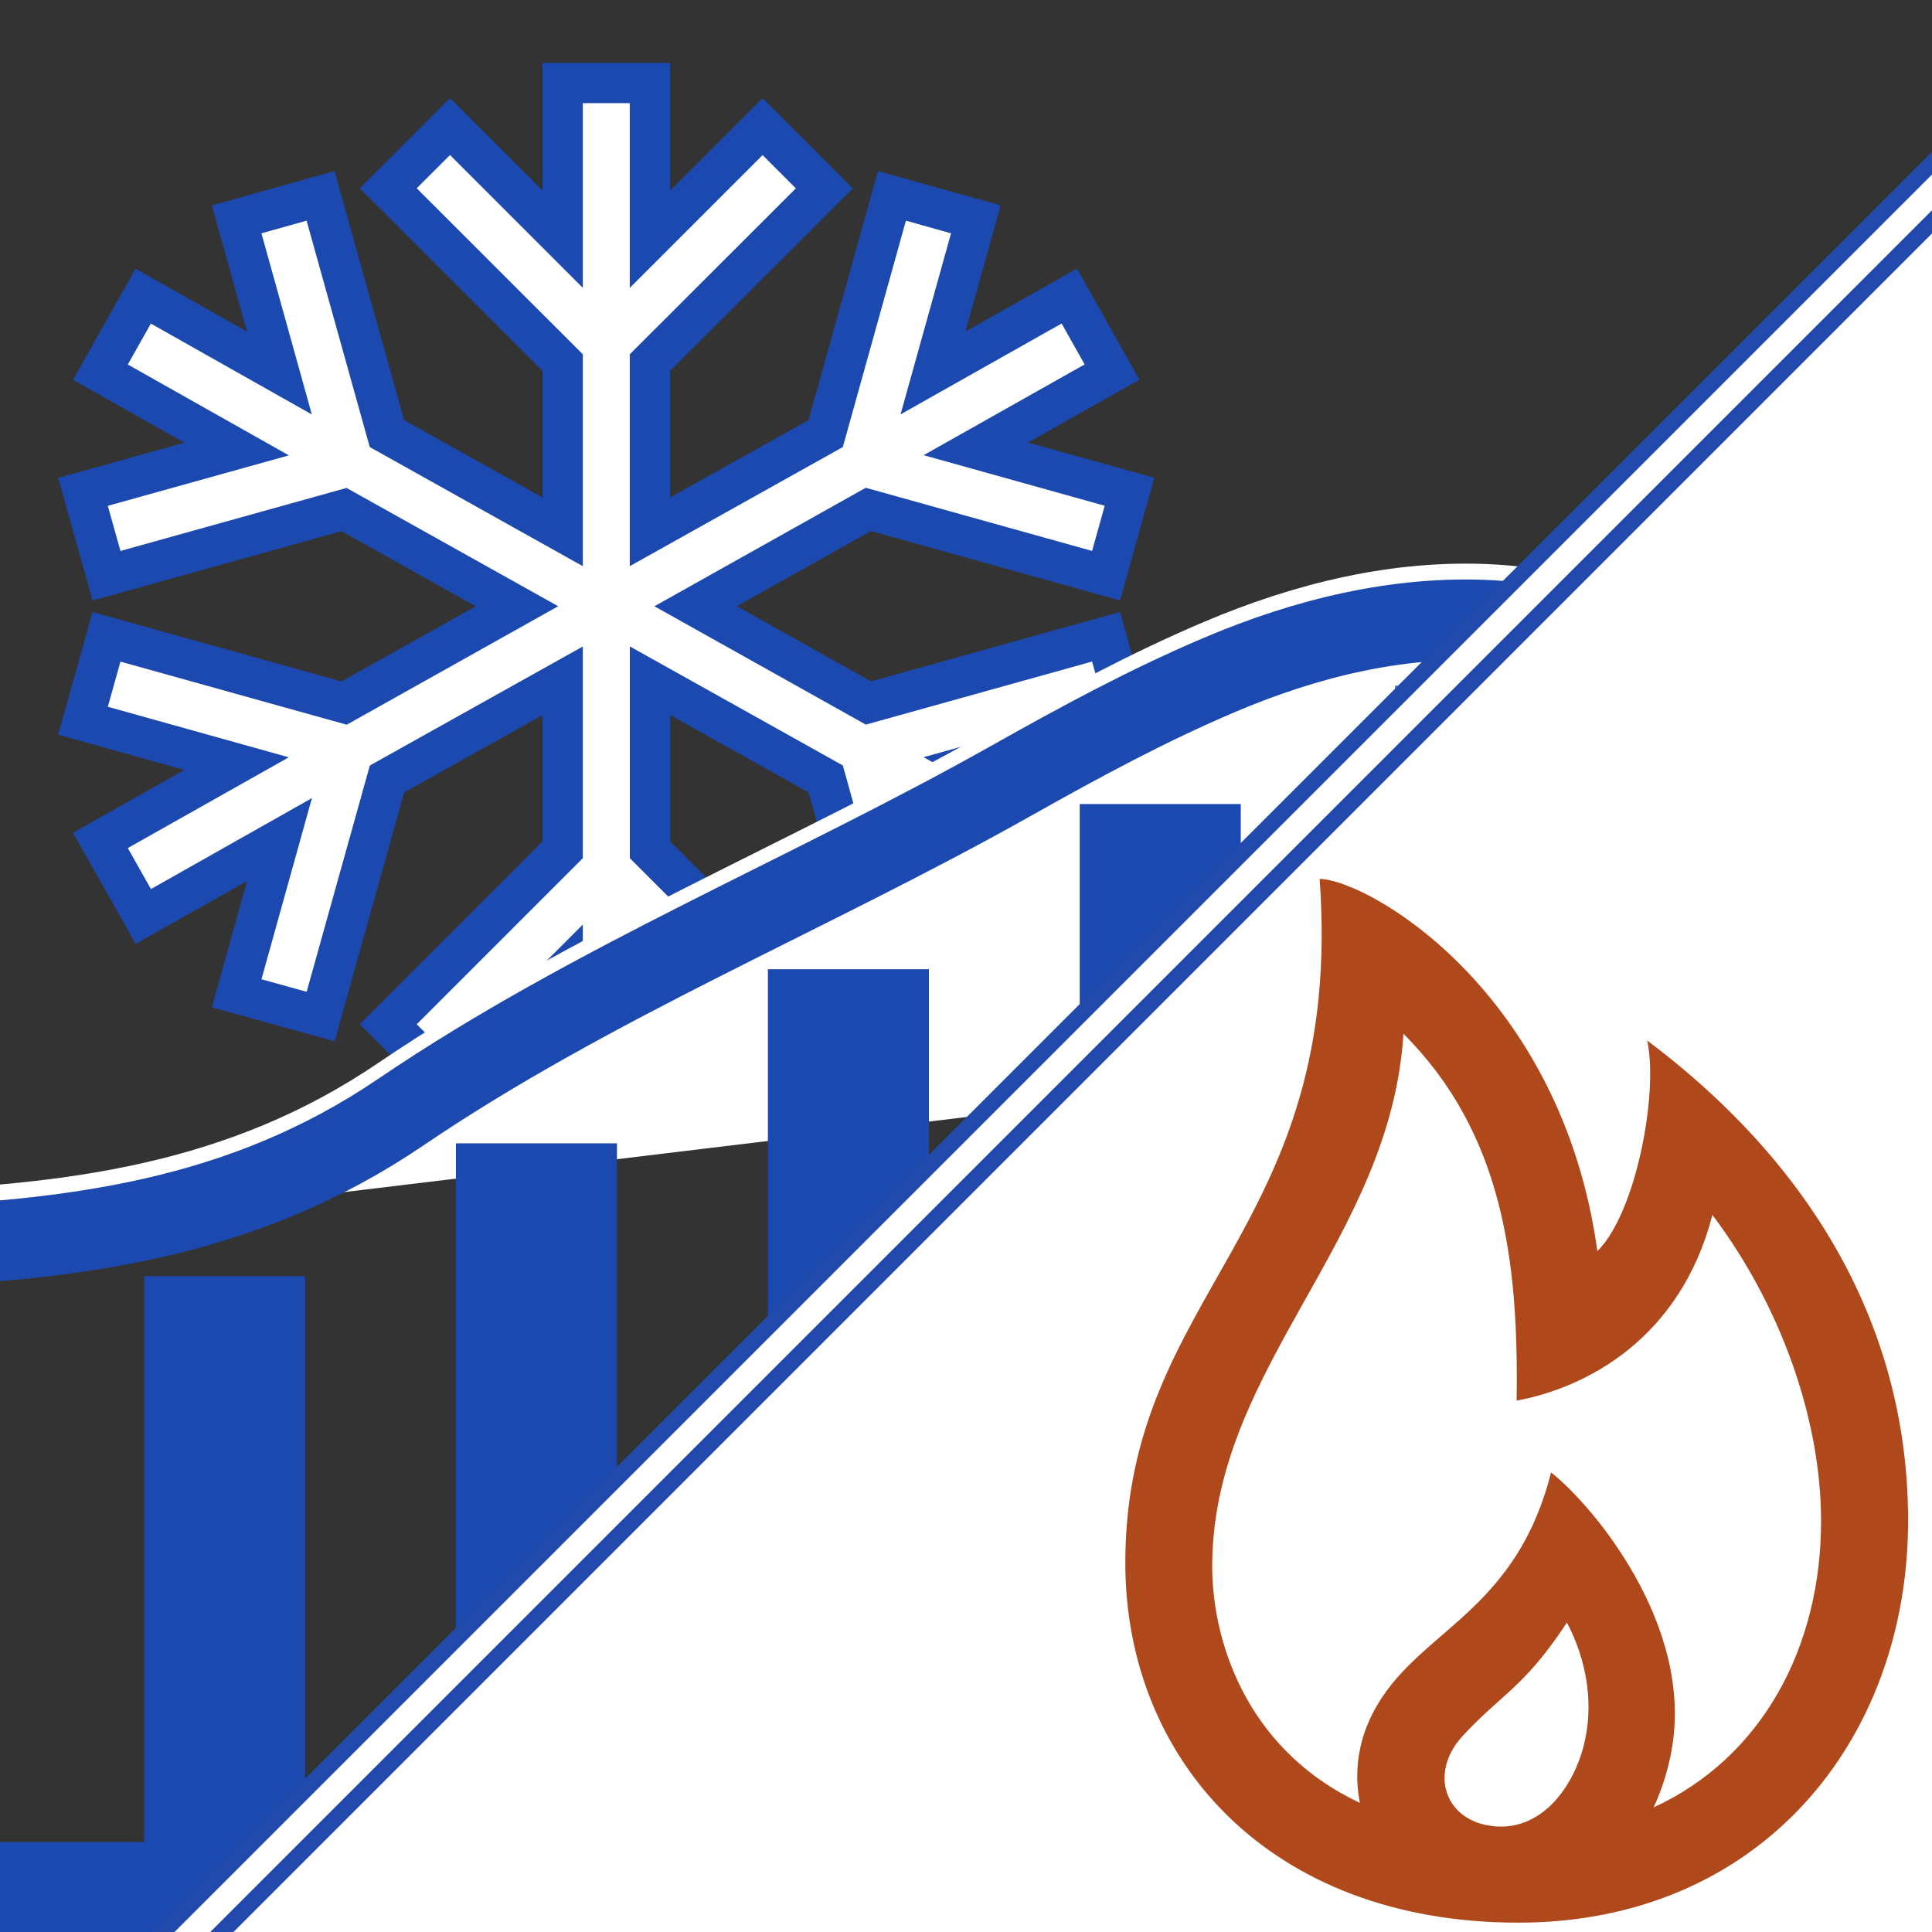
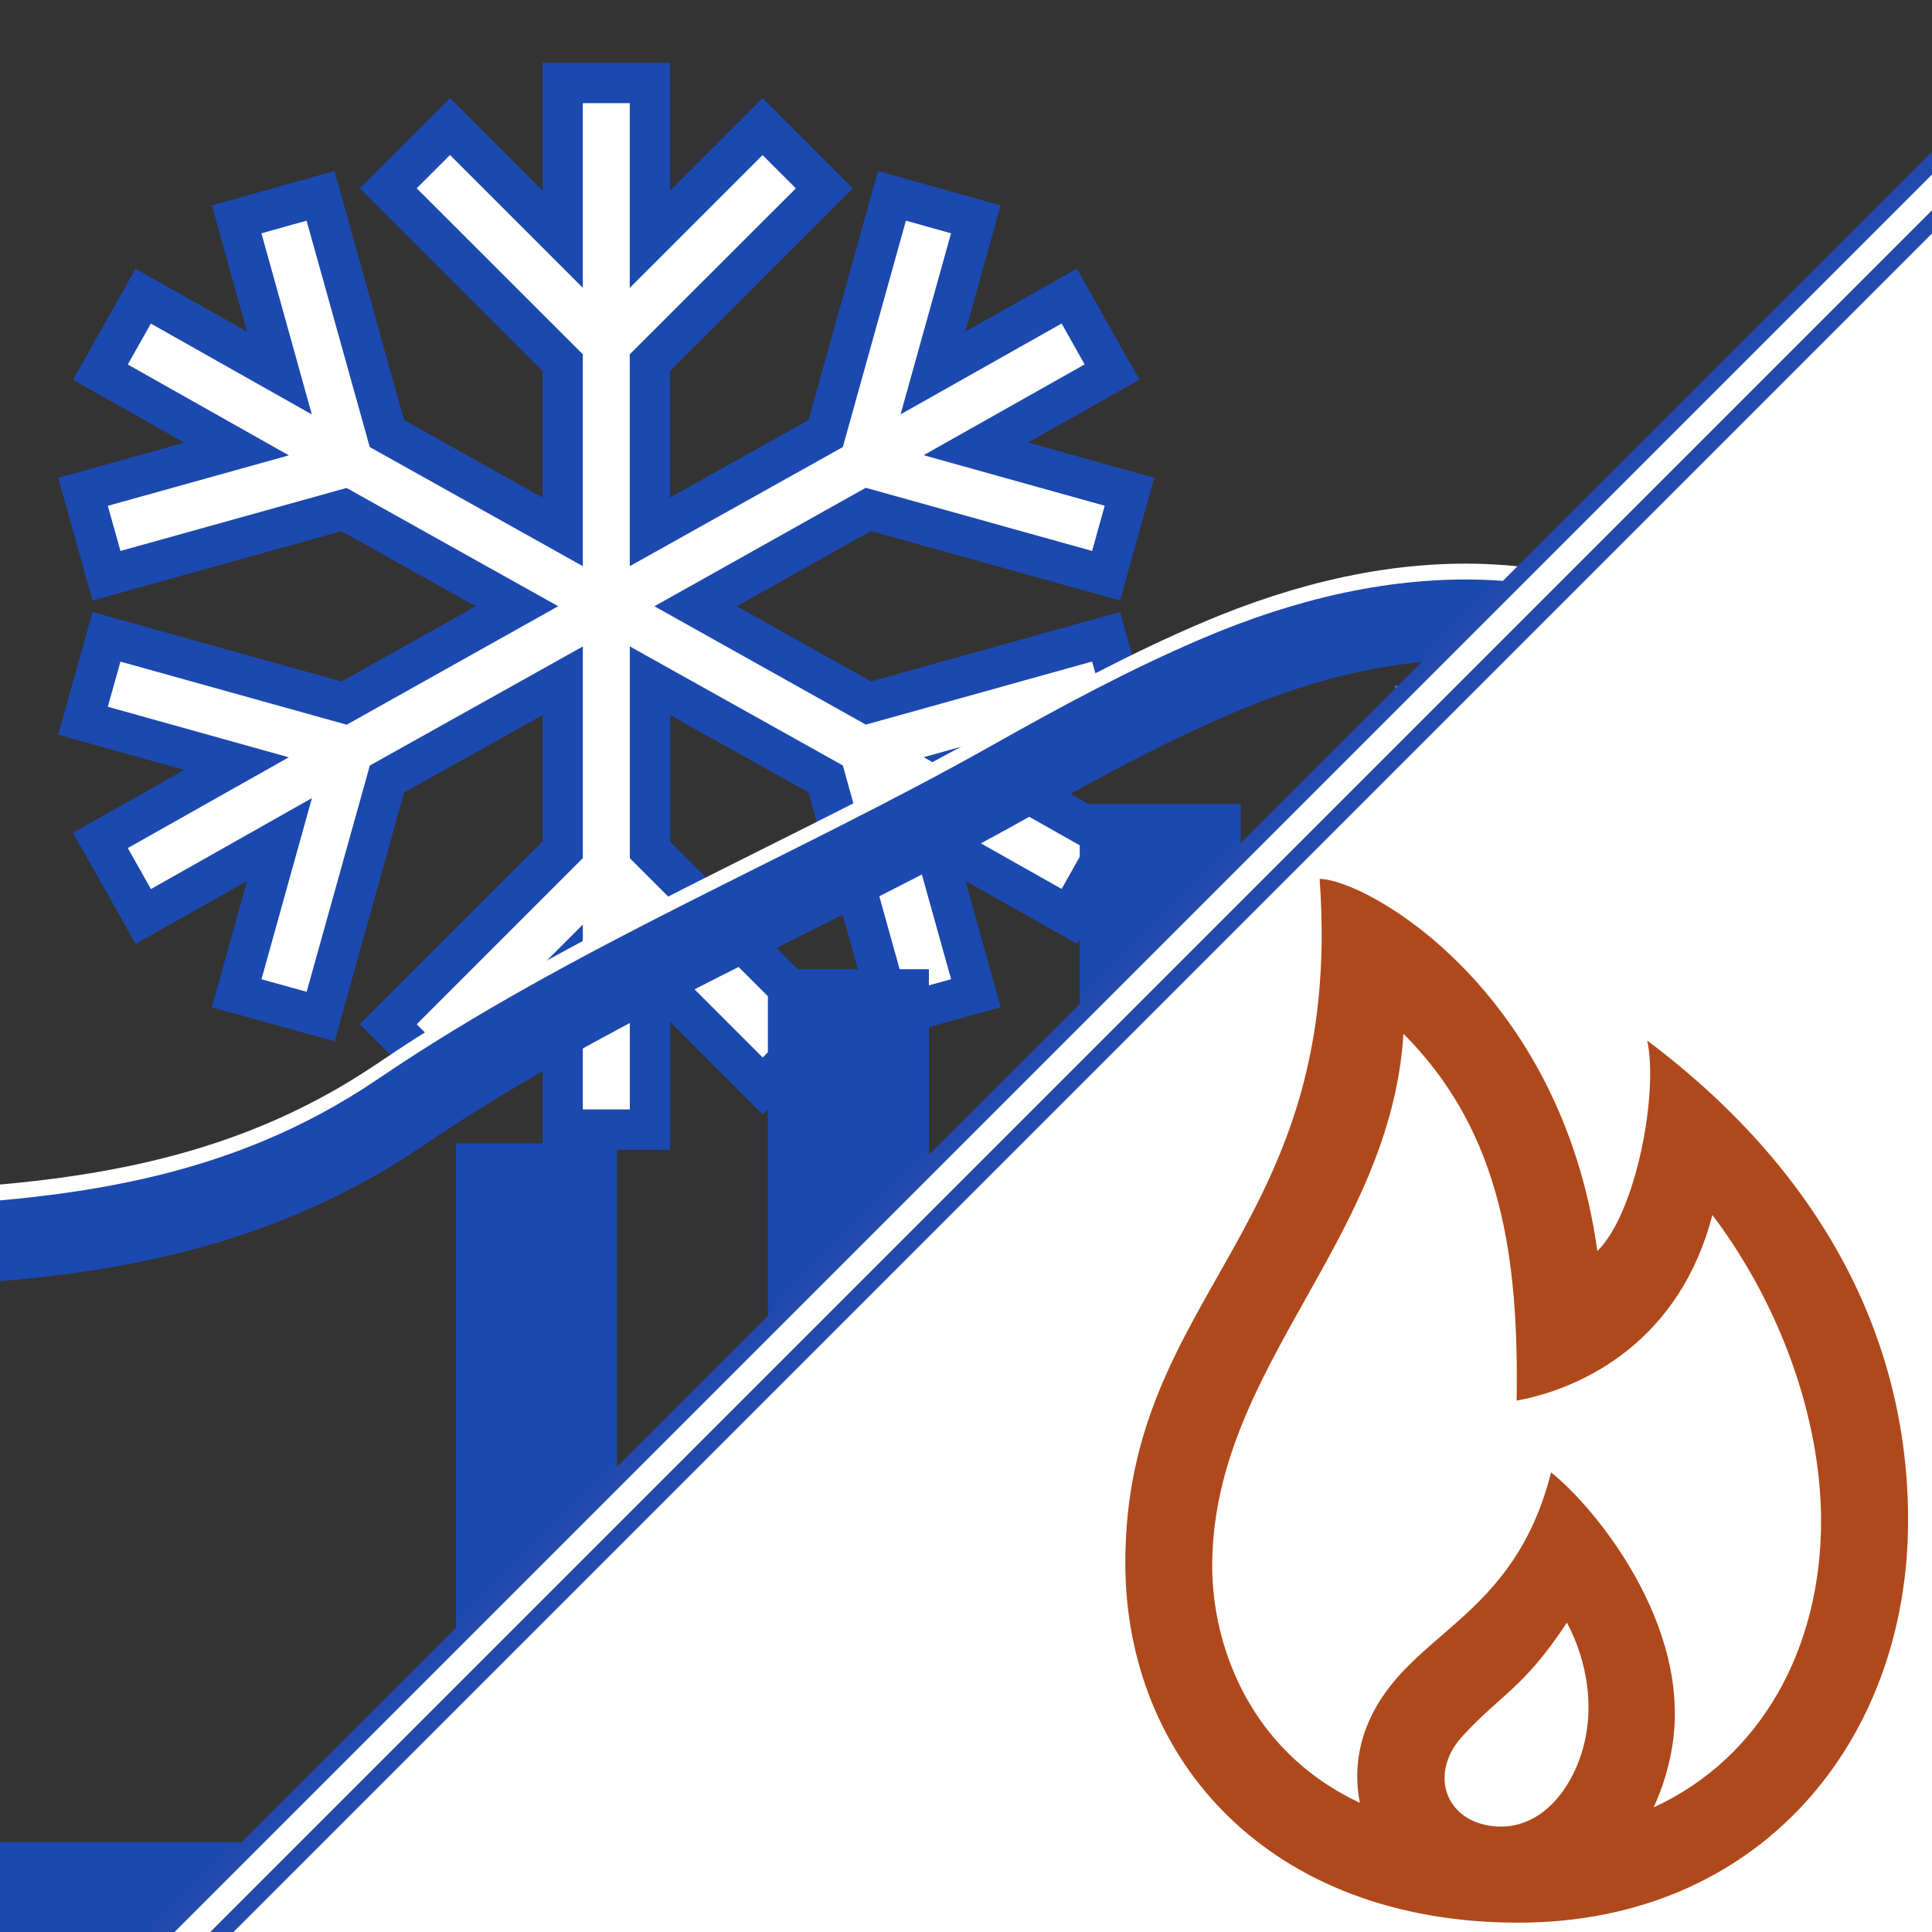
<svg xmlns="http://www.w3.org/2000/svg" version="1.1" x="0px" y="0px" width="24px" height="24px" viewBox="3.56 -0.169 24 24" enable-background="new 3.56 -0.169 24 24" xml:space="preserve">
  <rect x="3.56" y="-0.169" width="24" height="24" fill="#333333" stroke="none" />
  <defs>
</defs>
  <path fill="#FFFFFF" stroke="#1C49AF" stroke-width="0.5" stroke-miterlimit="10" d="M17.591,8.784l-1.909,0.532l1.692,0.955  l-0.531,0.943l-1.693-0.955l0.533,1.91l-1.043,0.289l-0.823-2.951l-2.183-1.22v2.101l2.167,2.167l-0.767,0.766l-1.4-1.401v1.943  H10.55V11.92l-1.4,1.401l-0.767-0.766l2.167-2.167v-2.1l-2.183,1.22l-0.824,2.951L6.5,12.17l0.532-1.91L5.34,11.216l-0.533-0.945  l1.692-0.954L4.591,8.784l0.292-1.042l2.952,0.823l2.147-1.203L7.833,6.161l-2.95,0.822L4.591,5.941L6.5,5.409L4.807,4.454  L5.339,3.51l1.692,0.955L6.5,2.556l1.042-0.292l0.824,2.953l2.184,1.221V4.336L8.383,2.17L9.15,1.403l1.4,1.4V0.862h1.083v1.942  l1.4-1.4L13.8,2.171l-2.167,2.165v2.102l2.184-1.221l0.823-2.953l1.042,0.292L15.15,4.464l1.693-0.955l0.531,0.944l-1.692,0.954  l1.909,0.533L17.3,6.983l-2.953-0.824l-2.146,1.203l2.147,1.202L17.3,7.741L17.591,8.784z" />
  <path fill="none" stroke="#FFFFFF" stroke-miterlimit="10" d="M2.139,15.13c2.326-0.082,4.429-0.344,6.396-1.678  c2.392-1.623,5.087-2.711,7.597-4.125c0.84-0.473,1.688-0.932,2.574-1.308c1.067-0.454,2.225-0.743,3.393-0.677  c1.51,0.084,2.875,0.851,4.072,1.729c1.156,0.848,2.162,2.057,3.412,2.749" />
-   <path fill="#FFFFFF" d="M2.139,15.327c2.326-0.082,4.429-0.344,6.396-1.678c2.392-1.624,5.087-2.711,7.597-4.125  c0.84-0.473,1.688-0.932,2.574-1.308c1.067-0.454,2.225-0.743,3.393-0.677c1.51,0.084,2.875,0.851,4.072,1.729  c1.156,0.848,2.162,2.057,3.412,2.748" />
  <path fill="none" stroke="#1C49AF" stroke-miterlimit="10" d="M2.139,15.327c2.326-0.082,4.429-0.344,6.396-1.678  c2.392-1.624,5.087-2.711,7.597-4.125c0.84-0.473,1.688-0.932,2.574-1.308c1.067-0.454,2.225-0.743,3.393-0.677  c1.51,0.084,2.875,0.851,4.072,1.729c1.156,0.848,2.162,2.057,3.412,2.748" />
  <line fill="none" stroke="#1C49AF" stroke-width="2" stroke-miterlimit="10" x1="14.099" y1="11.871" x2="14.099" y2="23.831" />
  <line fill="none" stroke="#1C49AF" stroke-width="2" stroke-miterlimit="10" x1="17.973" y1="9.819" x2="17.973" y2="23.831" />
  <line fill="none" stroke="#1C49AF" stroke-width="2" stroke-miterlimit="10" x1="25.721" y1="10.623" x2="25.721" y2="23.831" />
  <line fill="none" stroke="#1C49AF" stroke-width="2" stroke-miterlimit="10" x1="10.224" y1="14.034" x2="10.224" y2="23.831" />
-   <line fill="none" stroke="#1C49AF" stroke-width="2" stroke-miterlimit="10" x1="6.35" y1="15.685" x2="6.35" y2="23.831" />
  <line fill="none" stroke="#3C7BD6" stroke-width="2" stroke-miterlimit="10" x1="21.889" y1="8.348" x2="21.889" y2="23.831" />
  <rect x="2.454" y="22.714" fill="#1C49AF" width="26.563" height="2.348" />
  <rect x="1.934" y="11.468" transform="matrix(0.707 -0.707 0.707 0.707 -9.336 22.538)" fill="#FFFFFF" stroke="#224AAD" stroke-width="0.2" stroke-miterlimit="10" width="41.207" height="22.14" />
  <rect x="2.617" y="11.701" transform="matrix(0.707 -0.707 0.707 0.707 -9.618 23.22)" fill="#FFFFFF" stroke="#224AAD" stroke-width="0.204" stroke-miterlimit="10" width="41.207" height="23.038" />
  <path fill="#AF491C" d="M19.953,10.749c0.595,0.01,3.001,1.377,3.45,4.624c0.487-0.481,0.76-1.979,0.619-2.616  c2.135,1.603,3.241,3.663,3.241,5.96c0,2.752-1.853,4.998-4.842,4.998c-3.095,0-4.882-2.027-4.882-4.47  C17.54,15.86,20.268,15.126,19.953,10.749z M21.713,21.414c-0.403,0.458-0.197,1.05,0.414,1.104c0.558,0.05,0.949-0.438,1.097-0.967  c0.147-0.529,0.049-1.092-0.199-1.564C22.486,20.807,22.205,20.874,21.713,21.414z M24.102,22.283c1.346-0.619,2.08-1.99,2.08-3.555  c0-1.273-0.507-2.689-1.35-3.804c-0.401,1.549-1.579,2.149-2.432,2.306c0.027-1.739-0.172-3.323-1.406-4.557  c-0.159,2.555-2.333,4.121-2.375,6.544c-0.016,0.815,0.277,1.73,0.935,2.384c0.265,0.265,0.569,0.471,0.899,0.626  c-0.066-0.328-0.033-0.676,0.105-0.997c0.49-1.137,1.8-1.254,2.27-3.108c0.515,0.405,1.77,1.892,1.5,3.434  C24.284,21.81,24.208,22.055,24.102,22.283z" />
</svg>